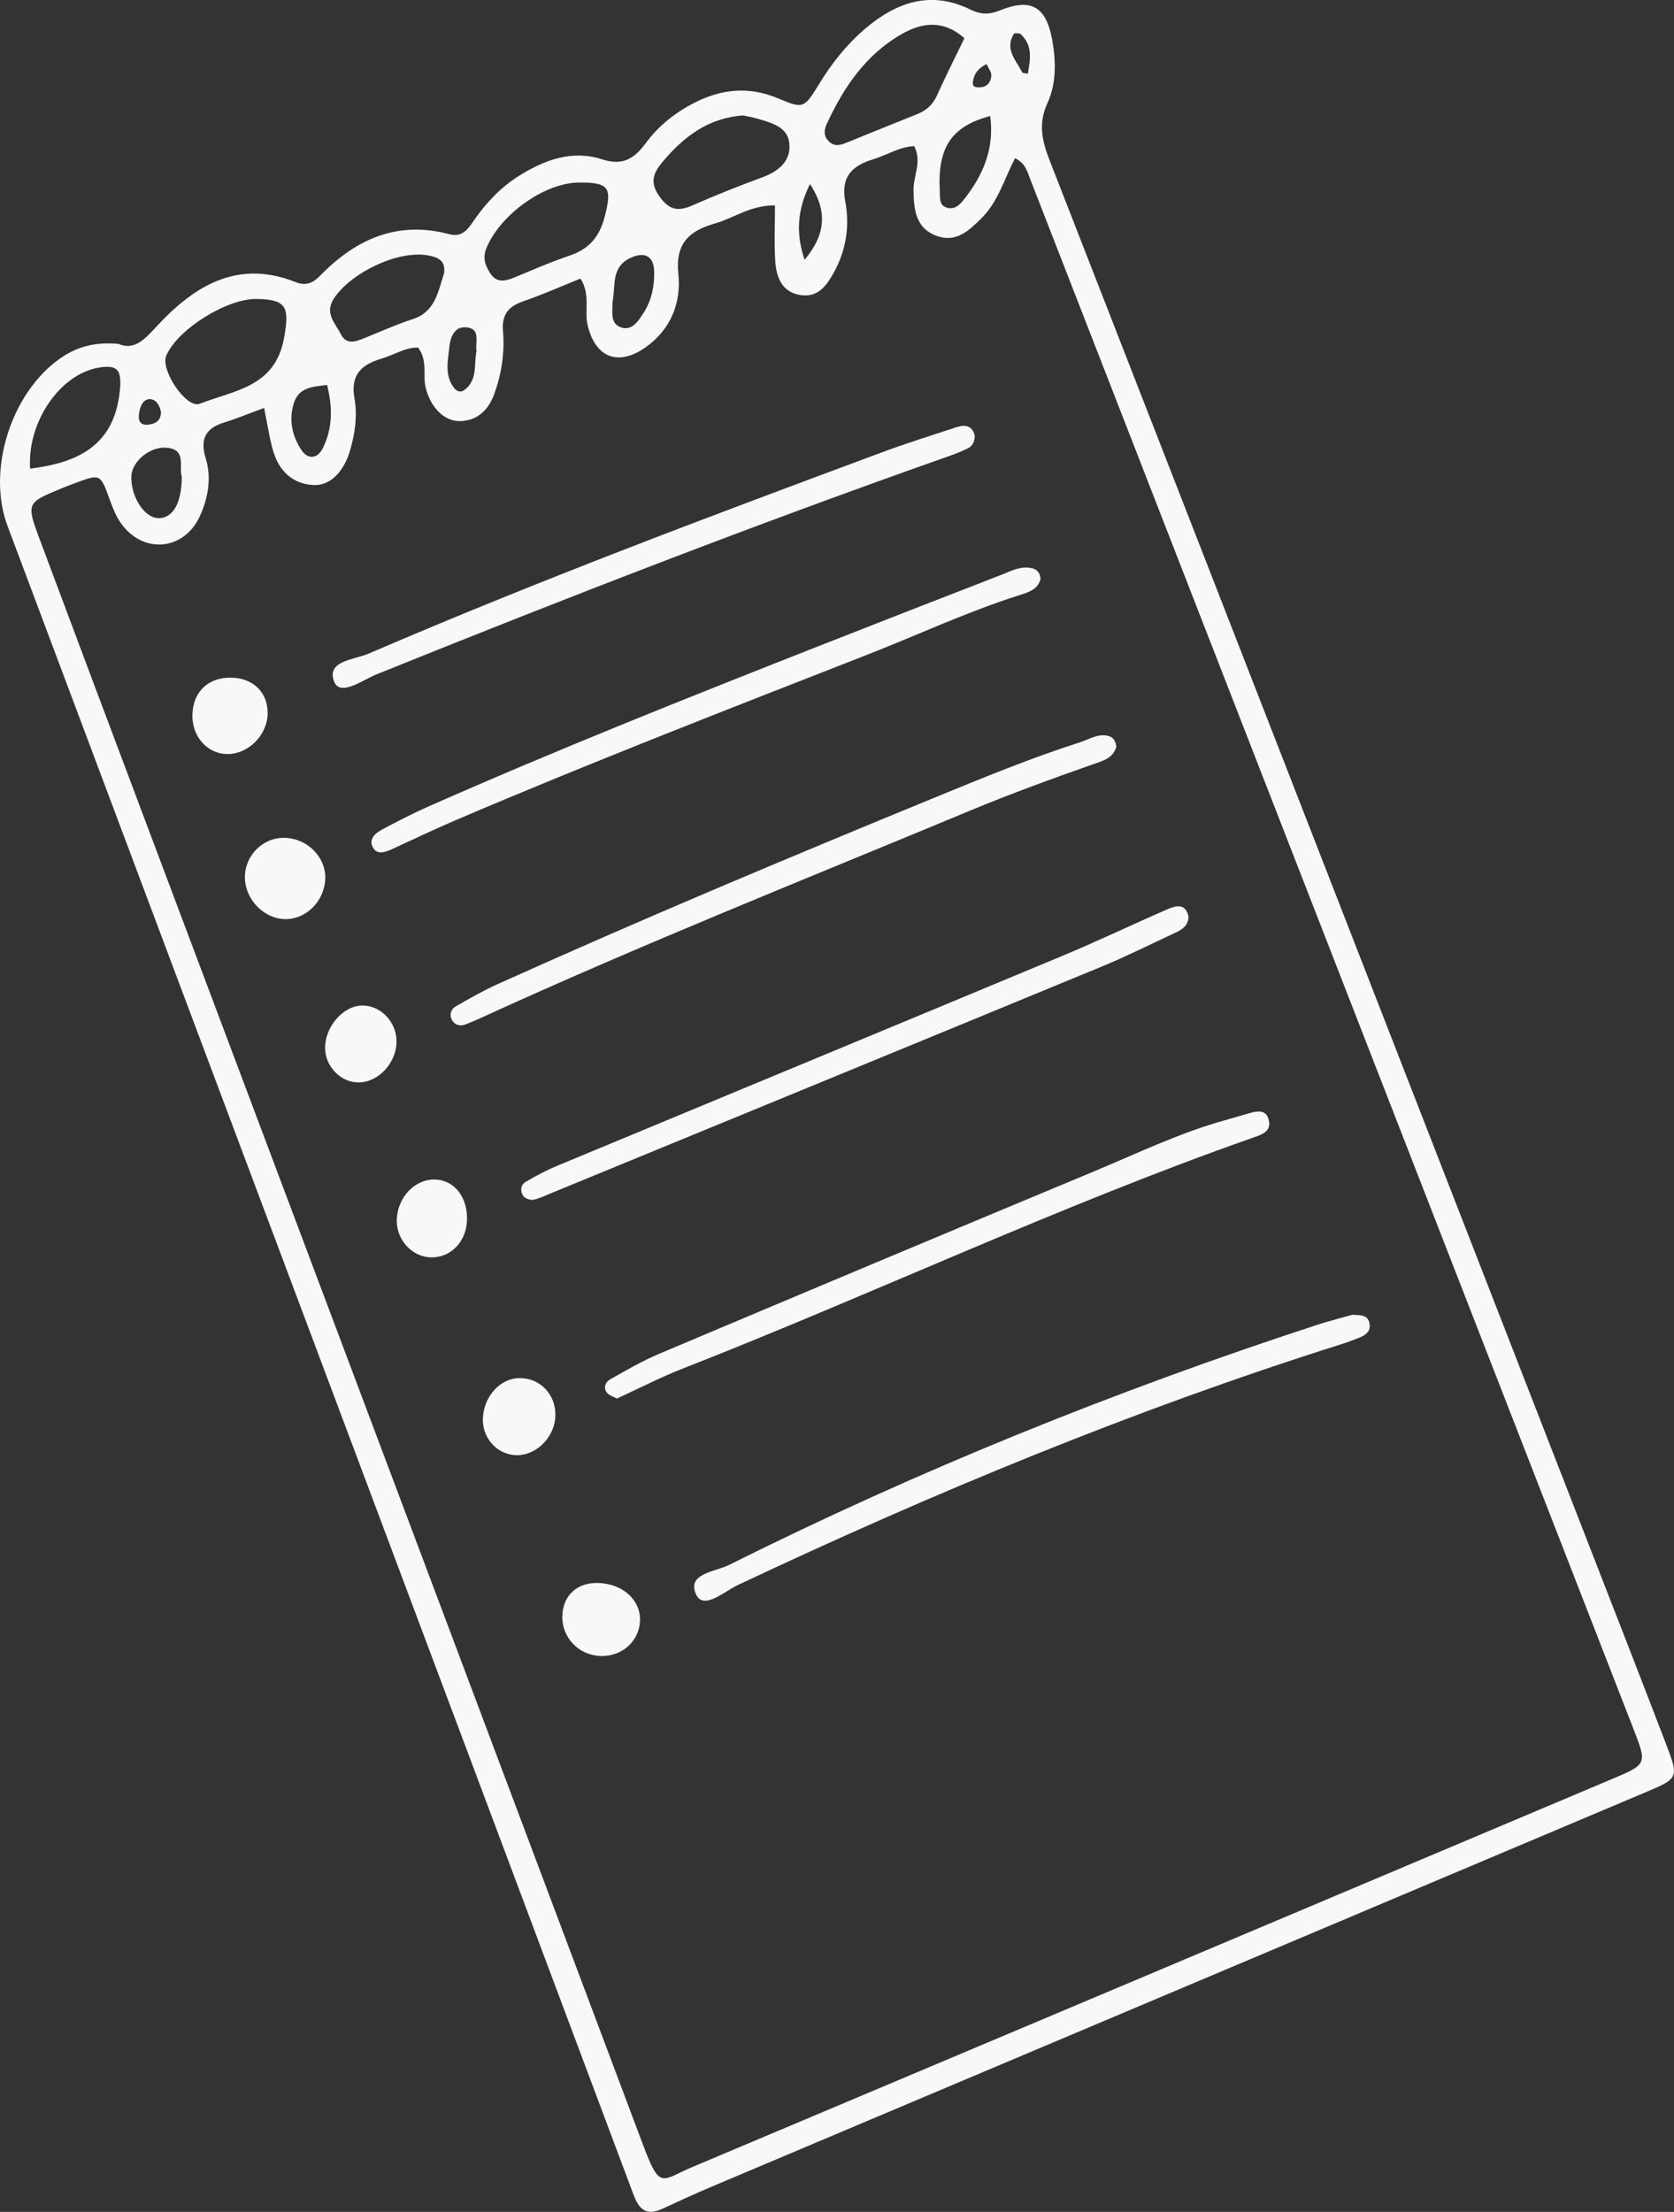
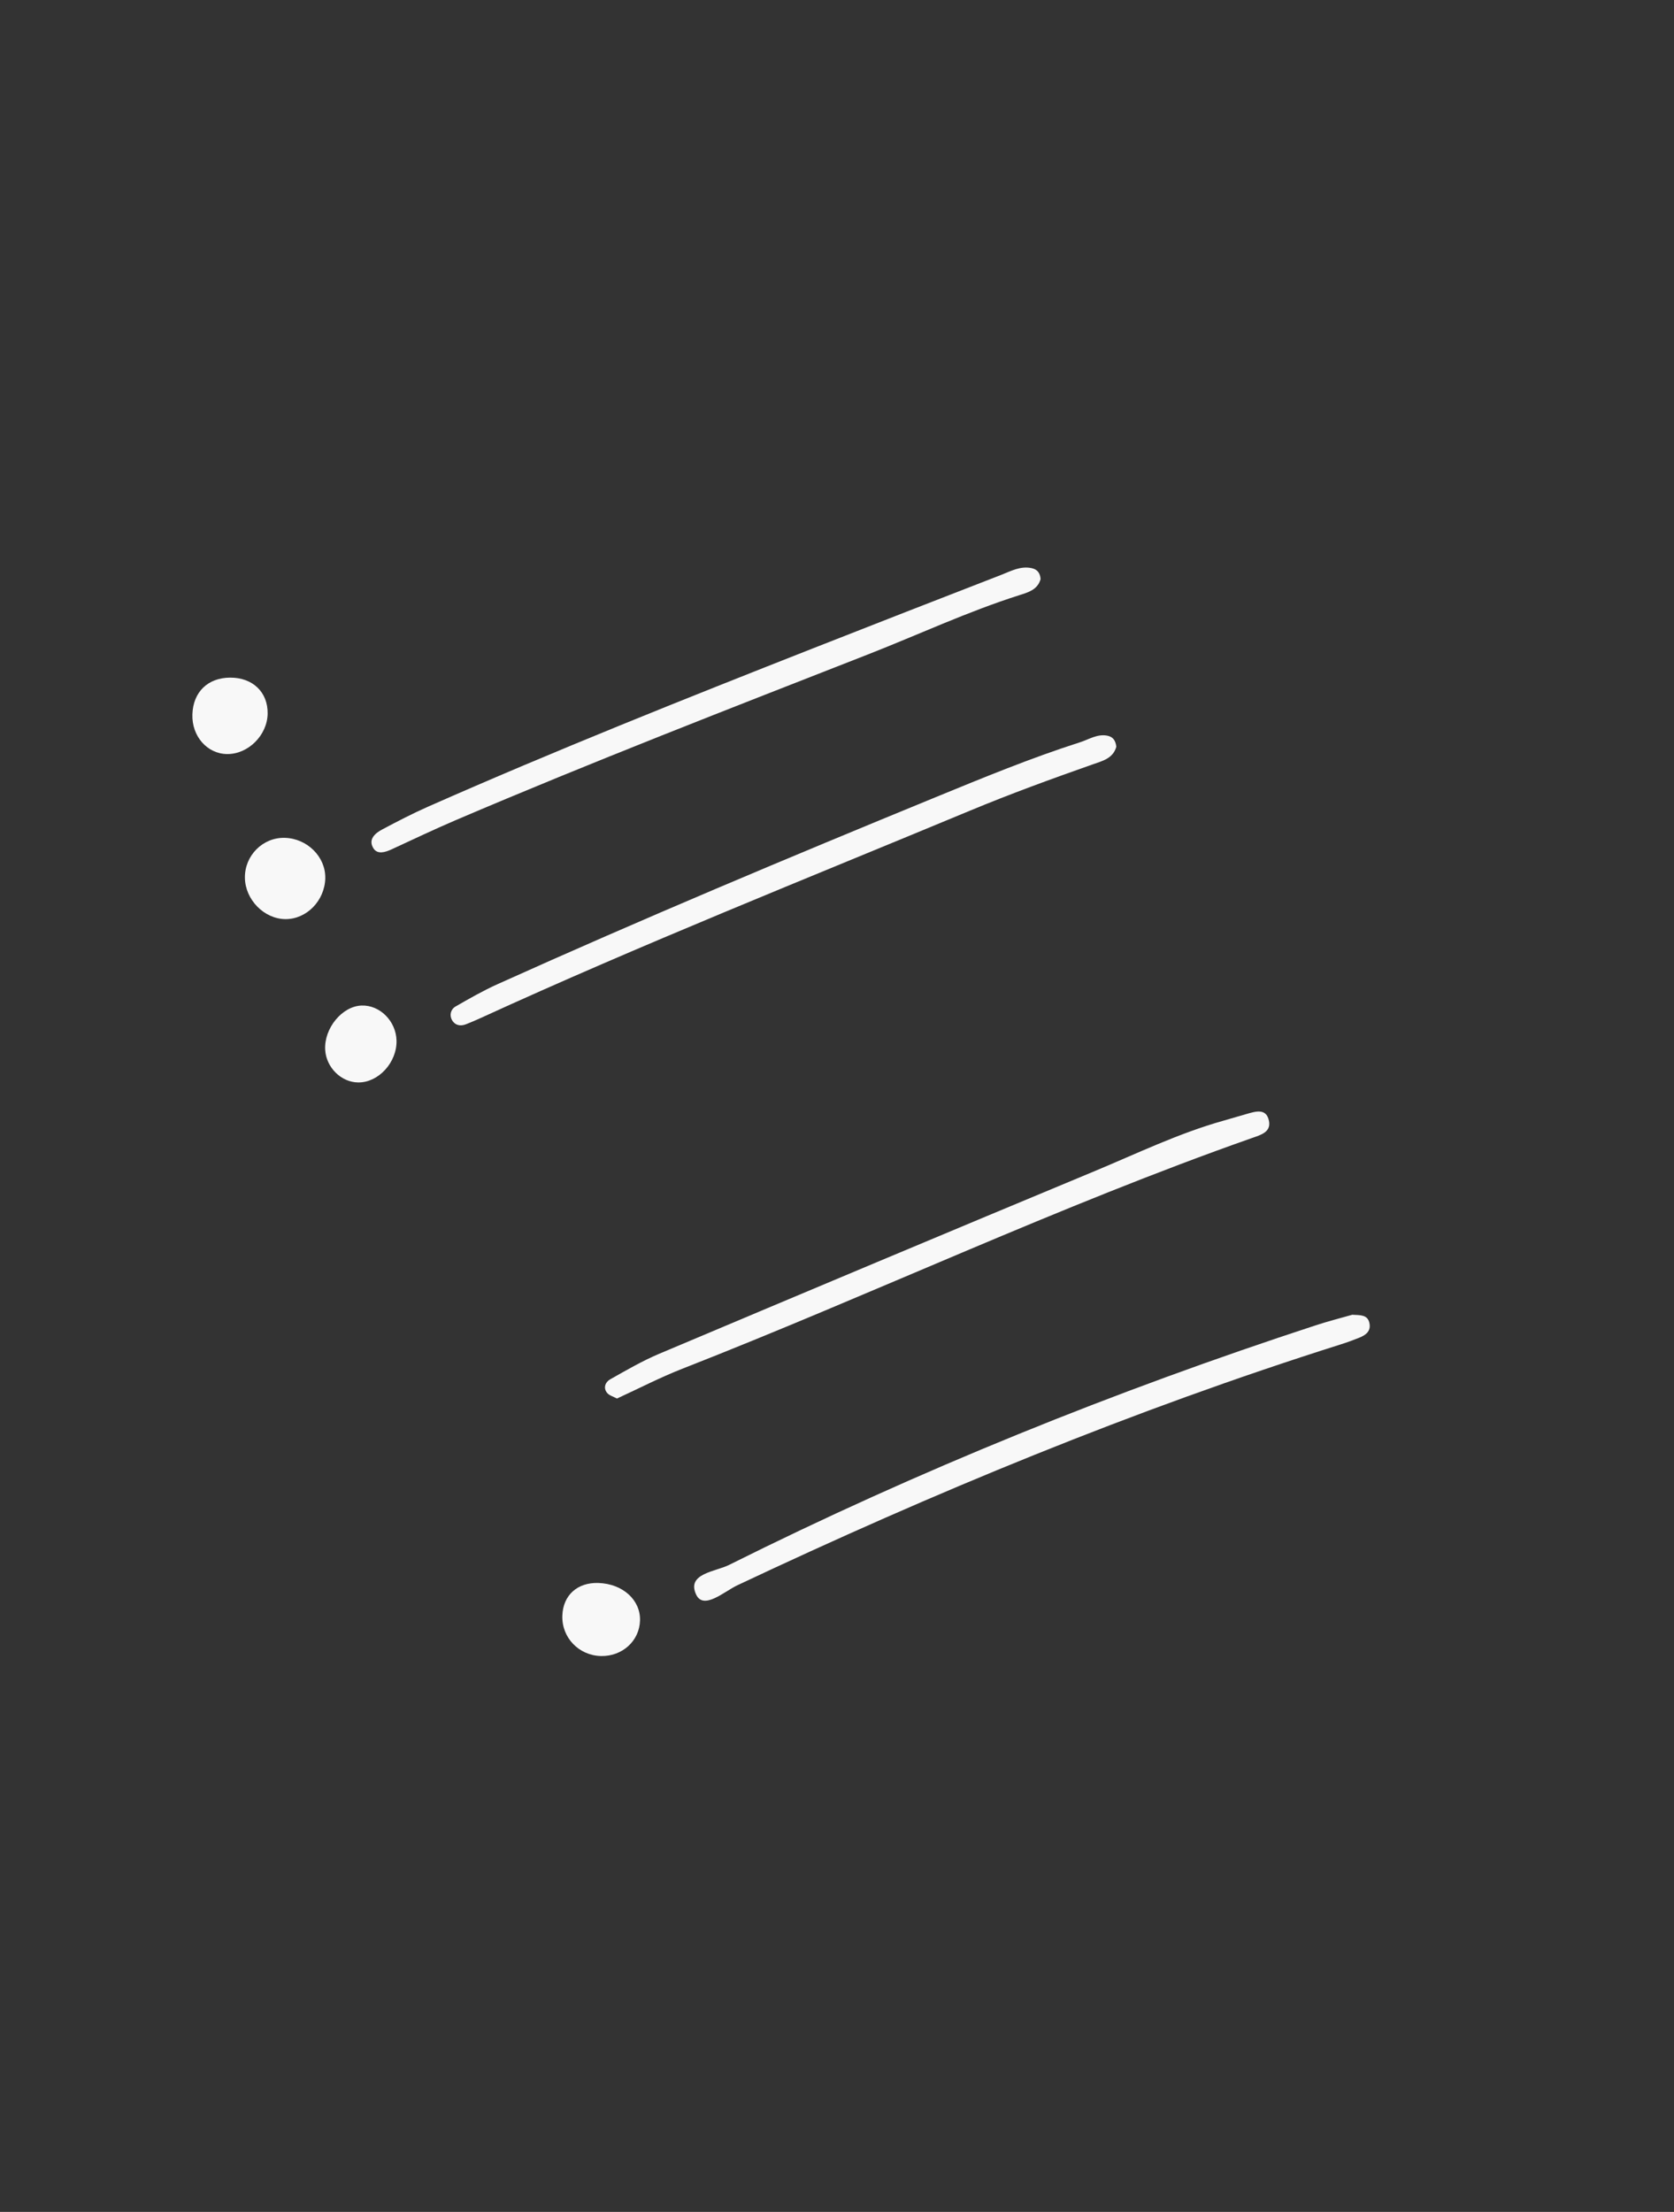
<svg xmlns="http://www.w3.org/2000/svg" viewBox="0 0 553.72 731.54" data-name="Camada 2" id="Camada_2">
  <rect x="0" y="0" width="553.72" height="731.54" fill="#333333" stroke="none" />
  <defs>
    <style>
      .cls-1 {
        fill: #f8f8f8;
      }
    </style>
  </defs>
  <g data-name="—ÎÓÈ_1" id="_ÎÓÈ_1">
    <g>
-       <path d="M39.17,113.74c5.56,2.35,8.98-1.89,13.11-6.29,12.36-13.19,26.58-21.68,45.5-14.15,3.41,1.36,5.77.29,8.14-2.15,11.78-12.09,25.54-18.26,42.67-13.7,4.47,1.19,6.28-1.83,8.3-4.73,4.05-5.81,8.86-10.88,14.9-14.64,8.43-5.25,17.51-8.59,27.41-5.37,6.67,2.17,10.56-.15,14.35-5.31,4.18-5.68,9.68-10.09,16.02-13.35,9.05-4.65,18.17-5.58,27.8-1.52,8.4,3.55,8.6,3.37,13.66-4.89,4.16-6.78,9.01-12.91,15.07-18.08,10.46-8.92,21.85-12.85,35.03-6.34,3.37,1.66,6.12,1.65,9.8.16,10.3-4.14,15.22-1.06,17.16,10.07,1.22,6.99,1.35,14.2-1.63,20.68-3.06,6.66-1.83,12.35.68,18.78,59.66,152.87,119.17,305.8,178.69,458.73,8.41,21.61,16.85,43.22,25.15,64.88,4.41,11.51,4.32,11.6-6.67,16.24-103.17,43.57-206.35,87.11-309.51,130.69-5.23,2.21-10.39,4.61-15.55,6.99-5.15,2.38-7.67.81-9.71-4.62C140.63,541.86,71.53,357.93,2.5,173.98c-6.9-18.38,1.06-43.65,16.98-55.15,5.59-4.03,11.67-5.83,19.68-5.1ZM87.34,134.93c-4.99,1.83-9,3.5-13.14,4.78-6.18,1.91-8.11,5.44-6.16,11.84,1.98,6.49.85,13.14-1.97,19.23-5.36,11.59-19.17,12.54-26.34,1.87-1.44-2.14-2.43-4.65-3.32-7.1-3.2-8.85-3.16-8.87-11.2-5.91-1.64.6-3.28,1.23-4.89,1.9-11.59,4.78-11.68,4.82-7.09,17.1,11.79,31.56,23.65,63.09,35.5,94.63,54.67,145.38,109.38,290.75,163.99,436.15,5.67,15.1,6.01,11.61,16.27,7.29,101.58-42.81,203.14-85.65,304.69-128.53,11.03-4.66,11.12-4.84,6.7-16.19-66.49-170.85-133.01-341.68-199.52-512.52-1.03-2.64-1.66-5.55-5.12-7.14-3.61,7.06-5.64,14.43-11.04,19.8-4.11,4.08-8.4,8.24-14.85,5.9-7.09-2.57-7.59-8.89-7.68-15.21-.07-4.69,2.87-9.3.24-14.48-4.86.19-8.95,2.92-13.44,4.29-7.18,2.19-10.94,5.77-9.35,14.18,1.48,7.81.28,15.78-3.61,22.96-2.33,4.31-5.15,8.62-10.94,7.86-6.45-.85-8.31-5.94-8.65-11.45-.37-5.99-.08-12.03-.08-18.25-8.13-.07-13.57,4.19-19.78,5.96-8.53,2.42-13.24,6.53-12.18,16.7.99,9.42-2.4,18.22-10.65,24.14-9.24,6.64-16.92,3.58-19.42-7.45-1.05-4.64,1.07-9.64-2.27-15.15-6.29,2.52-12.62,5.34-19.15,7.59-4.93,1.7-6.95,4.59-6.51,9.78.59,7.06-.45,14.04-2.84,20.68-1.89,5.27-5.52,9.06-11.57,9.09-5.21.03-9.67-4.76-11.2-11.19-.99-4.16.8-8.8-2.49-13.14-4.23-.06-7.96,2.45-12.05,3.66-6.74,2-10.38,5.4-8.97,13.26.99,5.55.19,11.4-1.4,16.91-2.17,7.54-6.87,12.05-12.39,11.65-6.92-.51-11.16-4.77-13.08-11.16-1.24-4.12-1.82-8.45-3.03-14.32ZM85.04,98.87c-9.93-.21-26.23,9.96-30.05,18.75-2.03,4.67,6.64,17.65,11.06,15.92,11.27-4.42,25-5.44,27.91-21.77,1.78-9.99,1.09-12.69-8.92-12.9ZM319,12.64c-6.79-6.06-13.8-5.33-20.71-1.39-11.89,6.79-19.19,17.57-24.8,29.69-1,2.17-1.11,4.17.79,5.93,1.96,1.82,4.02,1.02,6.06.19,7.69-3.11,15.37-6.25,23.08-9.33,2.97-1.19,5.1-3.07,6.46-6.08,2.87-6.33,6-12.55,9.12-19.01ZM245.82,38.18c-11.66.83-19.69,7.1-26.63,15.33-3.06,3.62-4.41,6.76-1.06,11.47,3.25,4.56,6.25,5.01,10.96,2.93,7.55-3.33,15.23-6.37,22.97-9.22,5.43-1.99,9.58-5.33,9.04-11.21-.52-5.57-5.94-6.85-10.55-8.23-1.65-.5-3.38-.77-4.72-1.07ZM191.6,60.37c-11.39.03-25.92,10.43-30.62,21.47-1.43,3.36-.54,5.84,1.14,8.49,2.14,3.36,4.97,2.69,8.01,1.44,6.03-2.48,12.02-5.12,18.2-7.2,6.35-2.14,9.88-6.04,11.62-12.65,2.58-9.82,1.66-11.58-8.34-11.56ZM146.89,90.45c.58-4.46-2.17-5.41-5.44-6-9.71-1.73-25.2,5.61-30.91,14.13-3.36,5.02.33,8.21,2.17,11.88,1.89,3.77,4.96,2.52,7.9,1.33,5.27-2.12,10.47-4.48,15.86-6.22,7.67-2.47,8.41-9.3,10.41-15.13ZM9.96,155c15.67-1.95,27.87-7.53,29.68-25.81.65-6.6-.5-8.73-7.05-7.59-12.88,2.23-23.64,18.11-22.63,33.41ZM327.53,38.37c-12.92,3.44-17.5,10.49-16.66,25.06.12,2.04-.33,4.57,2.52,5.3,2.52.64,4.14-1.1,5.44-2.74,6.4-8.03,10.15-16.9,8.7-27.61ZM60.14,157.74c-1.1-3.18,1.75-9.03-4.9-9.65-5.71-.54-11.64,4.59-11.79,9.43-.2,6.9,4.4,13.9,9.1,13.85,4.68-.05,7.52-4.98,7.59-13.62ZM202.63,99.67c0,3.22-.81,7,2.28,8.4,4.03,1.83,6.26-1.96,8.04-4.72,2.6-4.06,3.56-8.8,3.43-13.62-.14-5.06-3.14-6.59-7.79-4.45-6.66,3.06-4.87,9.4-5.95,14.38ZM108.19,127.32c-4.52.54-9.13.76-10.83,5.57-1.97,5.57-.83,11.29,2.43,16.07,2.17,3.18,5.33,2.73,7.07-.88,3.14-6.49,3.22-13.27,1.33-20.77ZM266.13,85.93c6.31-7.53,8.19-15.31,1.8-25.06-4.49,8.95-4.53,16.88-1.8,25.06ZM157.62,116.09c-.46-2.85,1.29-6.92-2.63-7.73-4.29-.89-5.97,2.66-6.35,6.35-.48,4.63-1.67,9.47,1.59,13.64.7.89,1.99,1.65,3.35.65,4.54-3.35,3.1-8.53,4.04-12.9ZM339.98,24.38c.83-4.73,1.72-9.29-2.36-13.09-.44-.41-2.09-.39-2.3-.04-3.04,5.06.76,8.71,2.83,12.7.13.25.81.2,1.83.42ZM53.24,136.28c-.31-1.96-1.5-4.21-3.6-4.27-2.26-.07-3.26,2.3-3.62,4.51-.4,2.44.2,4.29,3.11,3.91,2.13-.28,4.12-1.11,4.11-4.15ZM326.35,21.18c-2.2,1.13-3.63,2.45-4.24,4.54-.34,1.15-.8,2.89.82,3.12,2.77.39,4.85-.93,4.98-3.96.04-1.02-.85-2.09-1.56-3.69Z" class="cls-1" />
      <path d="M369.26,246.94c-1.06,3.92-4.64,4.75-7.89,5.89-13.62,4.79-27.17,9.73-40.52,15.28-54.13,22.52-108.61,44.19-161.93,68.61-1.59.73-3.2,1.41-4.83,2.05-1.84.72-3.6.3-4.55-1.34-.96-1.67-.47-3.63,1.18-4.57,4.54-2.61,9.12-5.23,13.89-7.38,47.87-21.58,96.3-41.88,144.87-61.82,15.79-6.48,31.56-12.98,47.83-18.19,2.87-.92,5.54-2.74,8.8-2.19,2.03.34,2.9,1.62,3.14,3.66Z" class="cls-1" />
      <path d="M447.3,434.83c2.68.15,5.09-.07,5.68,2.78.55,2.66-1.23,3.95-3.37,4.81-2.03.81-4.08,1.57-6.16,2.22-68.48,21.65-134.66,49.05-199.57,79.67-4.34,2.05-11.19,8.31-13.63,3.03-3.21-6.94,6.42-7.53,10.88-9.76,62.69-31.29,127.48-57.48,194.06-79.25,4.14-1.36,8.38-2.43,12.11-3.5Z" class="cls-1" />
-       <path d="M393.13,303.22c-.11,3.28-2.55,4.42-4.94,5.54-7.93,3.69-15.76,7.61-23.83,10.94-60.59,25.01-121.23,49.91-181.86,74.84-2.02.83-4.02,1.84-6.13,2.26-1.02.2-2.76-.45-3.31-1.29-.99-1.49-.95-3.59.78-4.61,3.37-1.97,6.85-3.84,10.45-5.33,55.68-23.16,111.41-46.21,167.08-69.42,11.69-4.87,23.13-10.36,34.75-15.41,2.86-1.24,6.07-2.14,7.02,2.49Z" class="cls-1" />
      <path d="M204.06,462.53c-1.16-.64-2.55-.99-3.27-1.89-1.35-1.68-.5-3.58,1.02-4.44,5.32-3,10.64-6.1,16.25-8.47,47.92-20.22,95.88-40.37,143.9-60.35,14.11-5.87,27.91-12.58,42.71-16.73,2.52-.71,5.03-1.48,7.55-2.19,2.98-.84,6.6-2.11,7.51,2.18.81,3.84-2.78,4.74-5.73,5.78-63.96,22.51-125.26,51.58-188.34,76.28-7.3,2.86-14.29,6.49-21.59,9.84Z" class="cls-1" />
      <path d="M344.19,191.56c-.98,3.54-4.25,4.4-7.01,5.28-17.11,5.44-33.36,13.05-50.03,19.58-45.57,17.85-91.21,35.52-136.23,54.75-7.23,3.09-14.33,6.48-21.47,9.77-2.1.96-4.62,1.71-5.93-.38-1.8-2.86.45-4.93,2.84-6.2,5.01-2.66,10.06-5.29,15.25-7.58,41.98-18.55,84.6-35.54,127.3-52.35,20.73-8.16,41.49-16.24,62.26-24.3,3.22-1.25,6.37-3.03,10.08-2.23,1.98.43,2.83,1.74,2.95,3.66Z" class="cls-1" />
-       <path d="M322.42,143.94c.04,1.88-.58,3.49-2.29,4.34-1.93.96-3.96,1.77-6,2.49-63.85,22.48-126.93,46.98-189.7,72.31-4.48,1.81-11.91,7.42-13.9,2.35-2.71-6.91,6.71-7.23,11.39-9.25,55.76-24.02,112.6-45.33,169.49-66.46,8.18-3.04,16.52-5.65,24.82-8.39,2.73-.9,5.23-.84,6.19,2.62Z" class="cls-1" />
+       <path d="M322.42,143.94Z" class="cls-1" />
      <path d="M107.6,290.42c-.17,7.47-6.2,13.64-13.25,13.56-7-.09-13.21-6.42-13.34-13.61-.13-7.39,5.92-13.47,13.2-13.27,7.41.2,13.53,6.29,13.38,13.32Z" class="cls-1" />
      <path d="M197.91,523.54c8.05.25,13.99,5.59,13.79,12.42-.19,6.72-5.83,11.87-12.86,11.74-7.37-.14-13.09-6.1-12.83-13.38.24-6.72,4.96-11,11.9-10.78Z" class="cls-1" />
-       <path d="M183.7,468.32c-.23,7.24-6.68,13.43-13.48,12.93-6.2-.45-10.92-6.09-10.48-12.52.48-7.15,5.8-12.87,12.03-12.95,6.9-.08,12.16,5.44,11.93,12.54Z" class="cls-1" />
      <path d="M131.16,344.14c.17,7.22-5.95,13.92-12.67,13.86-5.64-.05-10.6-4.97-10.93-10.82-.39-7.1,5.6-14.39,12.02-14.62,6.06-.22,11.42,5.14,11.58,11.58Z" class="cls-1" />
      <path d="M76.1,224.11c7.5-.04,12.56,4.83,12.43,11.96-.14,7.12-6.45,13.39-13.41,13.32-6.61-.07-11.73-5.93-11.48-13.15.25-7.38,5.1-12.09,12.47-12.13Z" class="cls-1" />
-       <path d="M154.45,404c-.42,7.31-6.16,12.56-12.89,11.78-6.14-.71-10.81-6.62-10.29-13.02.58-7.18,6.19-12.83,12.58-12.66,6.56.17,11.05,6.06,10.6,13.9Z" class="cls-1" />
    </g>
  </g>
</svg>